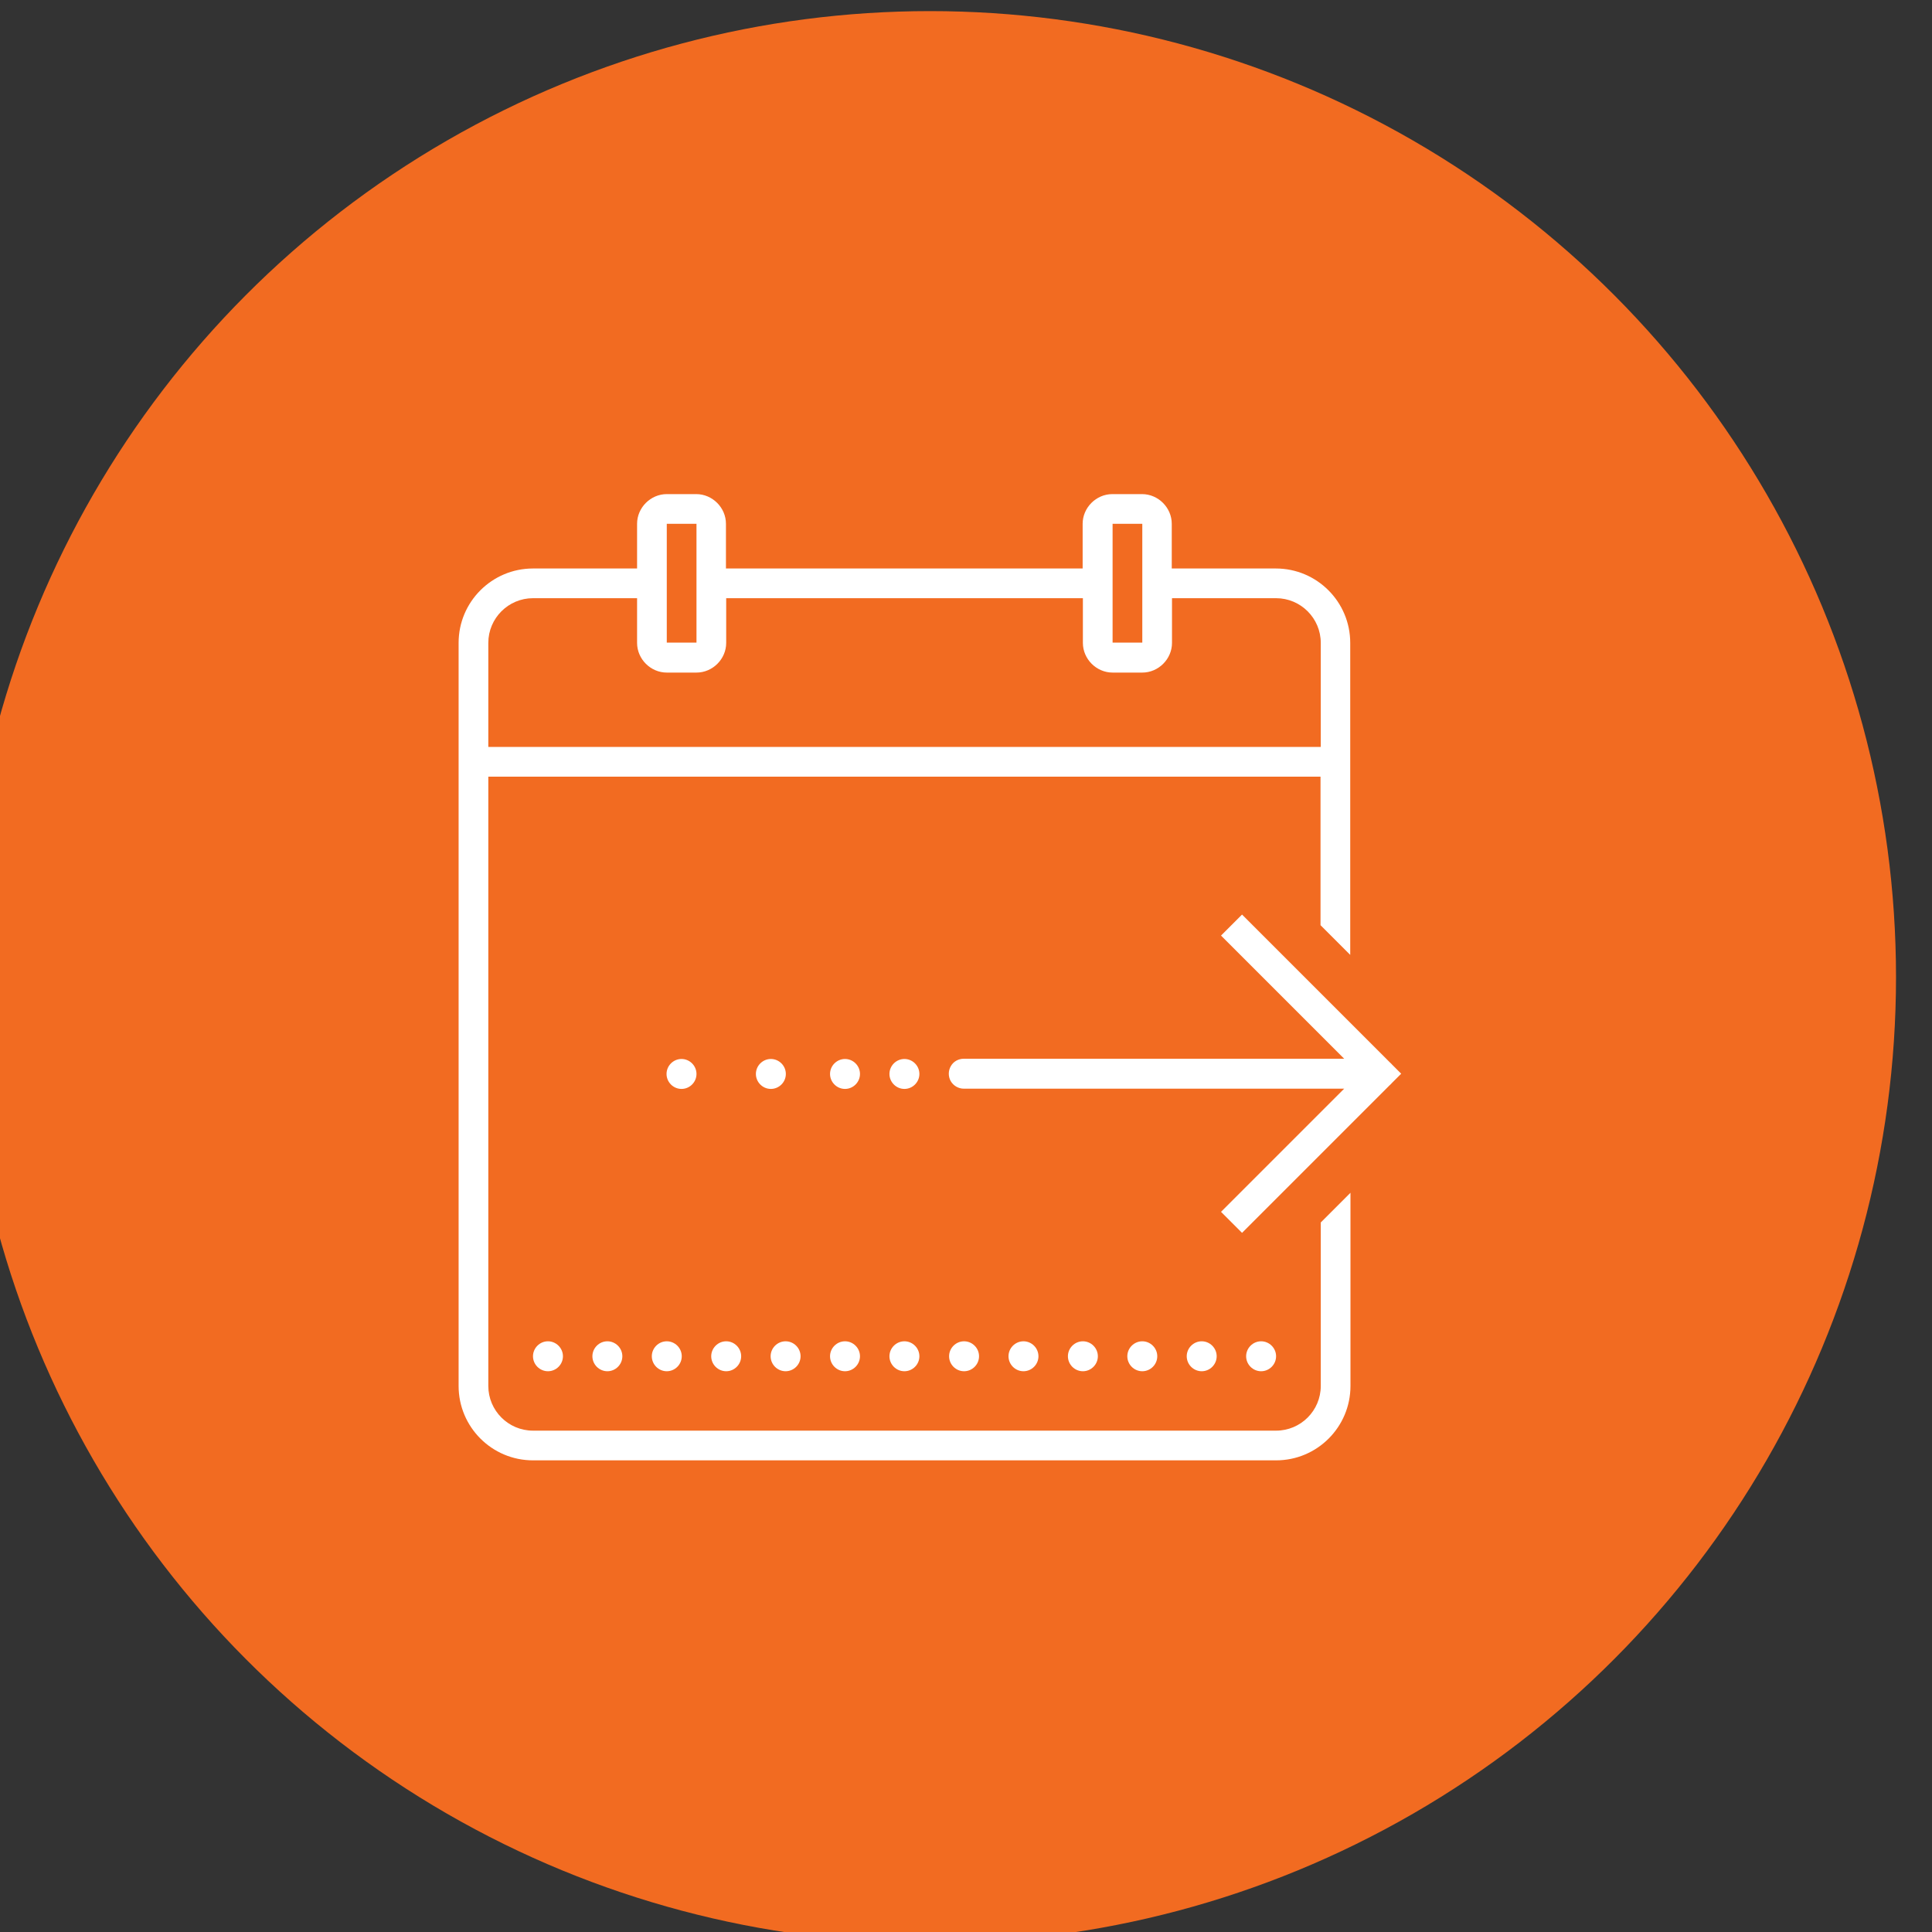
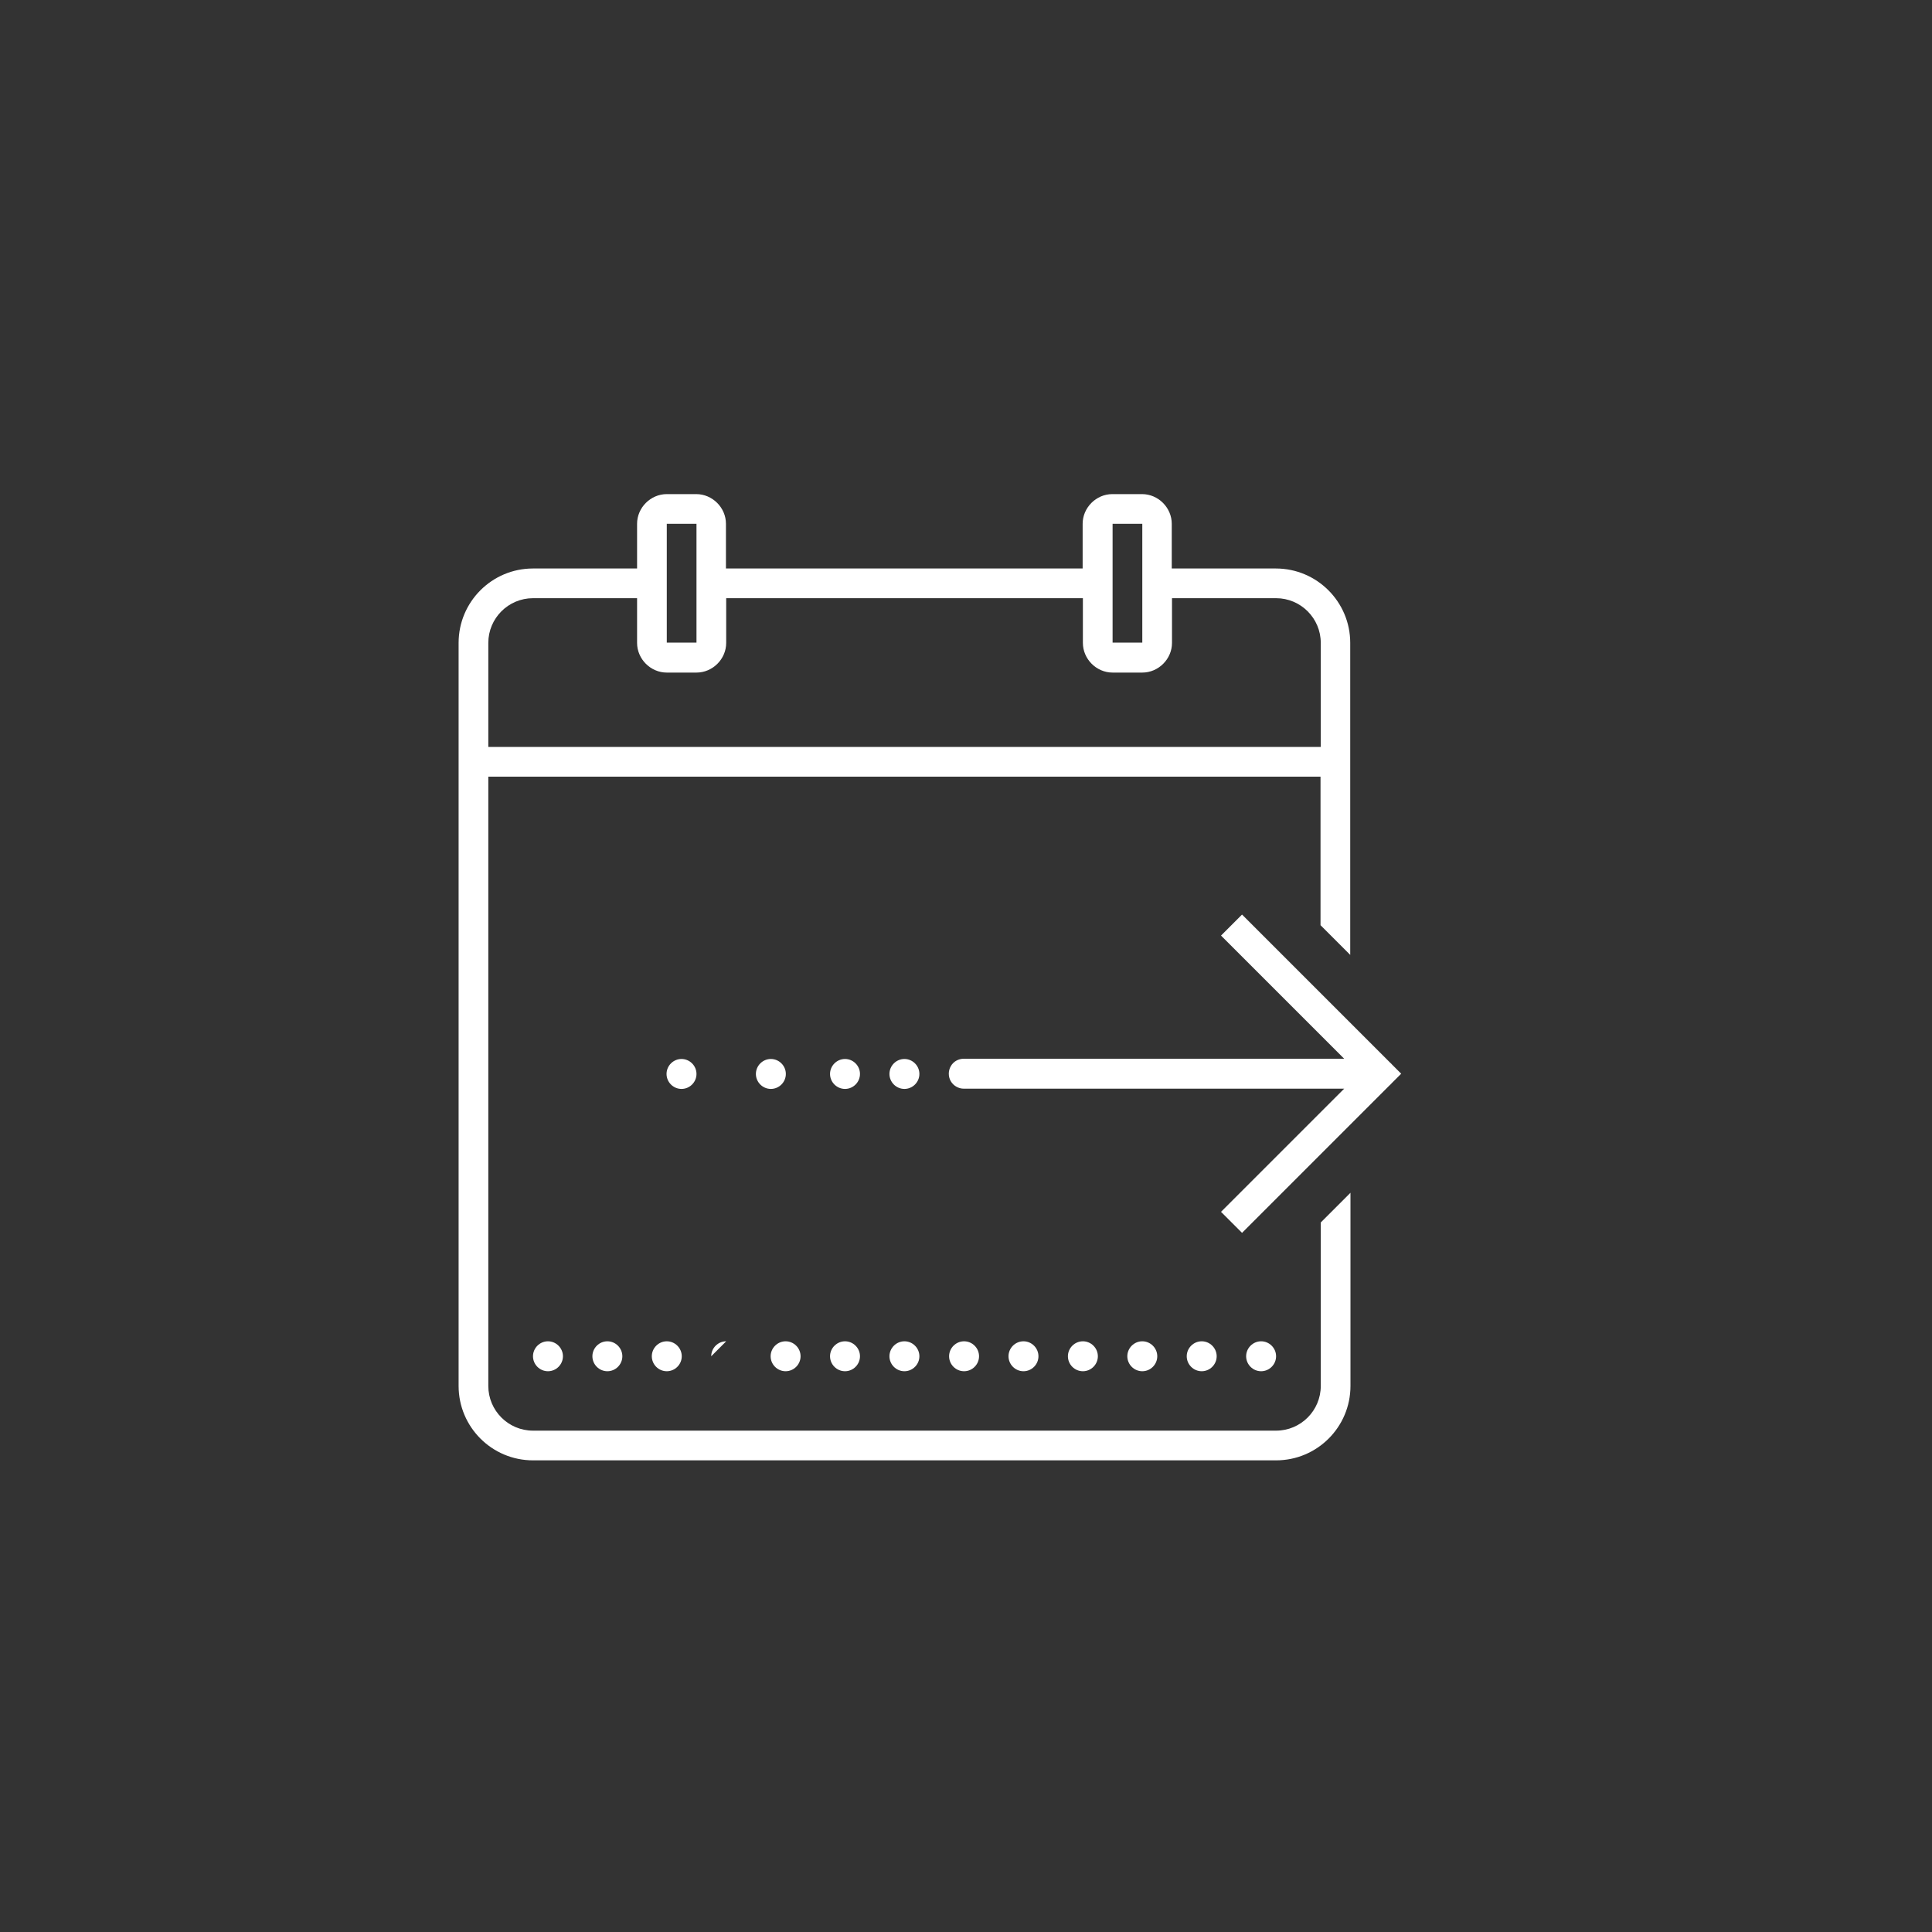
<svg xmlns="http://www.w3.org/2000/svg" id="Calque_1" data-name="Calque 1" viewBox="0 0 80 80">
  <rect x="0" y="0" width="80" height="80" fill="#333333" stroke="none" />
-   <circle cx="38.51" cy="40.46" r="40" fill="#f26b21" />
  <g id="surface11665">
-     <path d="M27.61,20.46c-.67,0-1.23.56-1.23,1.23v1.85h-4.31c-1.7,0-3.08,1.38-3.08,3.08v30.77c0,1.7,1.38,3.08,3.08,3.08h30.77c1.7,0,3.08-1.38,3.08-3.08v-8l-1.23,1.23v6.77c0,1.02-.83,1.85-1.85,1.85h-30.77c-1.02,0-1.85-.83-1.85-1.85v-25.23h34.46v6.15l1.23,1.23v-12.92c0-1.7-1.38-3.08-3.08-3.08h-4.31v-1.85c0-.67-.56-1.23-1.23-1.23h-1.23c-.67,0-1.23.56-1.23,1.23v1.85h-14.77v-1.85c0-.67-.56-1.23-1.23-1.23h-1.23ZM27.61,21.69h1.23v4.92h-1.23v-4.92ZM46.07,21.69h1.23v4.92h-1.23v-4.92ZM22.07,24.77h4.31v1.85c0,.67.56,1.23,1.23,1.23h1.23c.67,0,1.23-.56,1.23-1.23v-1.85h14.77v1.85c0,.67.56,1.23,1.23,1.23h1.23c.67,0,1.23-.56,1.23-1.23v-1.85h4.31c1.02,0,1.85.83,1.85,1.85v4.31H20.22v-4.31c0-1.02.83-1.85,1.85-1.85ZM51.43,37.87l-.87.87,5.1,5.1h-15.75c-.22,0-.43.11-.54.31-.11.19-.11.43,0,.62.11.19.32.31.54.31h15.75l-5.1,5.1.87.87,6.1-6.1s.08-.07.12-.12l.37-.37-.37-.37s-.07-.08-.11-.11c0,0,0,0,0,0l-6.1-6.1ZM28.22,43.85c-.34,0-.62.28-.62.62s.28.62.62.62.62-.28.62-.62-.28-.62-.62-.62ZM31.92,43.85c-.34,0-.62.28-.62.62s.28.62.62.62.62-.28.62-.62-.28-.62-.62-.62ZM34.99,43.85c-.34,0-.62.28-.62.62s.28.62.62.62.62-.28.62-.62-.28-.62-.62-.62ZM37.45,43.85c-.34,0-.62.28-.62.62s.28.62.62.62.62-.28.62-.62-.28-.62-.62-.62ZM22.69,55.54c-.34,0-.62.28-.62.62s.28.62.62.62.62-.28.62-.62-.28-.62-.62-.62ZM25.15,55.54c-.34,0-.62.28-.62.62s.28.62.62.62.62-.28.62-.62-.28-.62-.62-.62ZM27.61,55.54c-.34,0-.62.28-.62.62s.28.62.62.62.62-.28.62-.62-.28-.62-.62-.62ZM30.07,55.54c-.34,0-.62.28-.62.62s.28.62.62.62.62-.28.62-.62-.28-.62-.62-.62ZM32.53,55.54c-.34,0-.62.28-.62.62s.28.62.62.62.62-.28.62-.62-.28-.62-.62-.62ZM34.99,55.54c-.34,0-.62.28-.62.62s.28.62.62.62.62-.28.62-.62-.28-.62-.62-.62ZM37.45,55.54c-.34,0-.62.28-.62.62s.28.62.62.62.62-.28.62-.62-.28-.62-.62-.62ZM39.92,55.54c-.34,0-.62.28-.62.62s.28.62.62.62.62-.28.62-.62-.28-.62-.62-.62ZM42.38,55.54c-.34,0-.62.28-.62.62s.28.62.62.62.62-.28.62-.62-.28-.62-.62-.62ZM44.84,55.54c-.34,0-.62.28-.62.62s.28.62.62.62.62-.28.62-.62-.28-.62-.62-.62ZM47.3,55.54c-.34,0-.62.28-.62.62s.28.62.62.62.62-.28.62-.62-.28-.62-.62-.62ZM49.76,55.54c-.34,0-.62.28-.62.62s.28.62.62.62.62-.28.62-.62-.28-.62-.62-.62ZM52.22,55.54c-.34,0-.62.28-.62.62s.28.62.62.62.62-.28.62-.62-.28-.62-.62-.62Z" fill="#fff" />
+     <path d="M27.61,20.46c-.67,0-1.23.56-1.23,1.23v1.85h-4.31c-1.7,0-3.08,1.38-3.08,3.08v30.77c0,1.7,1.38,3.08,3.08,3.08h30.77c1.7,0,3.08-1.38,3.08-3.08v-8l-1.23,1.23v6.77c0,1.02-.83,1.85-1.85,1.85h-30.77c-1.02,0-1.85-.83-1.85-1.85v-25.23h34.46v6.15l1.23,1.23v-12.92c0-1.7-1.38-3.08-3.08-3.08h-4.31v-1.85c0-.67-.56-1.23-1.23-1.23h-1.23c-.67,0-1.23.56-1.23,1.23v1.85h-14.77v-1.85c0-.67-.56-1.23-1.23-1.23h-1.23ZM27.61,21.69h1.23v4.92h-1.23v-4.92ZM46.07,21.69h1.23v4.92h-1.23v-4.92ZM22.07,24.77h4.31v1.85c0,.67.56,1.23,1.23,1.23h1.23c.67,0,1.23-.56,1.23-1.23v-1.85h14.77v1.85c0,.67.56,1.23,1.23,1.23h1.23c.67,0,1.23-.56,1.23-1.23v-1.85h4.31c1.02,0,1.85.83,1.85,1.85v4.31H20.22v-4.31c0-1.02.83-1.85,1.85-1.85ZM51.43,37.87l-.87.87,5.1,5.1h-15.75c-.22,0-.43.11-.54.31-.11.19-.11.43,0,.62.11.19.32.31.54.31h15.75l-5.1,5.1.87.87,6.1-6.1s.08-.07.12-.12l.37-.37-.37-.37s-.07-.08-.11-.11c0,0,0,0,0,0l-6.1-6.1ZM28.22,43.85c-.34,0-.62.28-.62.62s.28.62.62.62.62-.28.62-.62-.28-.62-.62-.62ZM31.92,43.85c-.34,0-.62.28-.62.62s.28.62.62.62.62-.28.62-.62-.28-.62-.62-.62ZM34.99,43.85c-.34,0-.62.28-.62.62s.28.62.62.62.62-.28.62-.62-.28-.62-.62-.62ZM37.45,43.85c-.34,0-.62.28-.62.62s.28.62.62.62.62-.28.62-.62-.28-.62-.62-.62ZM22.69,55.54c-.34,0-.62.28-.62.62s.28.62.62.62.62-.28.62-.62-.28-.62-.62-.62ZM25.15,55.54c-.34,0-.62.28-.62.62s.28.62.62.62.62-.28.62-.62-.28-.62-.62-.62ZM27.61,55.54c-.34,0-.62.28-.62.62s.28.62.62.62.62-.28.62-.62-.28-.62-.62-.62ZM30.07,55.54c-.34,0-.62.28-.62.62ZM32.53,55.54c-.34,0-.62.28-.62.62s.28.62.62.62.62-.28.62-.62-.28-.62-.62-.62ZM34.99,55.54c-.34,0-.62.28-.62.62s.28.62.62.62.62-.28.62-.62-.28-.62-.62-.62ZM37.45,55.54c-.34,0-.62.28-.62.62s.28.62.62.62.62-.28.62-.62-.28-.62-.62-.62ZM39.92,55.54c-.34,0-.62.28-.62.62s.28.62.62.62.62-.28.62-.62-.28-.62-.62-.62ZM42.38,55.54c-.34,0-.62.28-.62.62s.28.62.62.62.62-.28.62-.62-.28-.62-.62-.62ZM44.84,55.54c-.34,0-.62.28-.62.62s.28.62.62.62.62-.28.62-.62-.28-.62-.62-.62ZM47.3,55.54c-.34,0-.62.28-.62.62s.28.62.62.62.62-.28.62-.62-.28-.62-.62-.62ZM49.76,55.54c-.34,0-.62.28-.62.62s.28.62.62.62.62-.28.62-.62-.28-.62-.62-.62ZM52.22,55.54c-.34,0-.62.28-.62.62s.28.62.62.62.62-.28.62-.62-.28-.62-.62-.62Z" fill="#fff" />
  </g>
</svg>